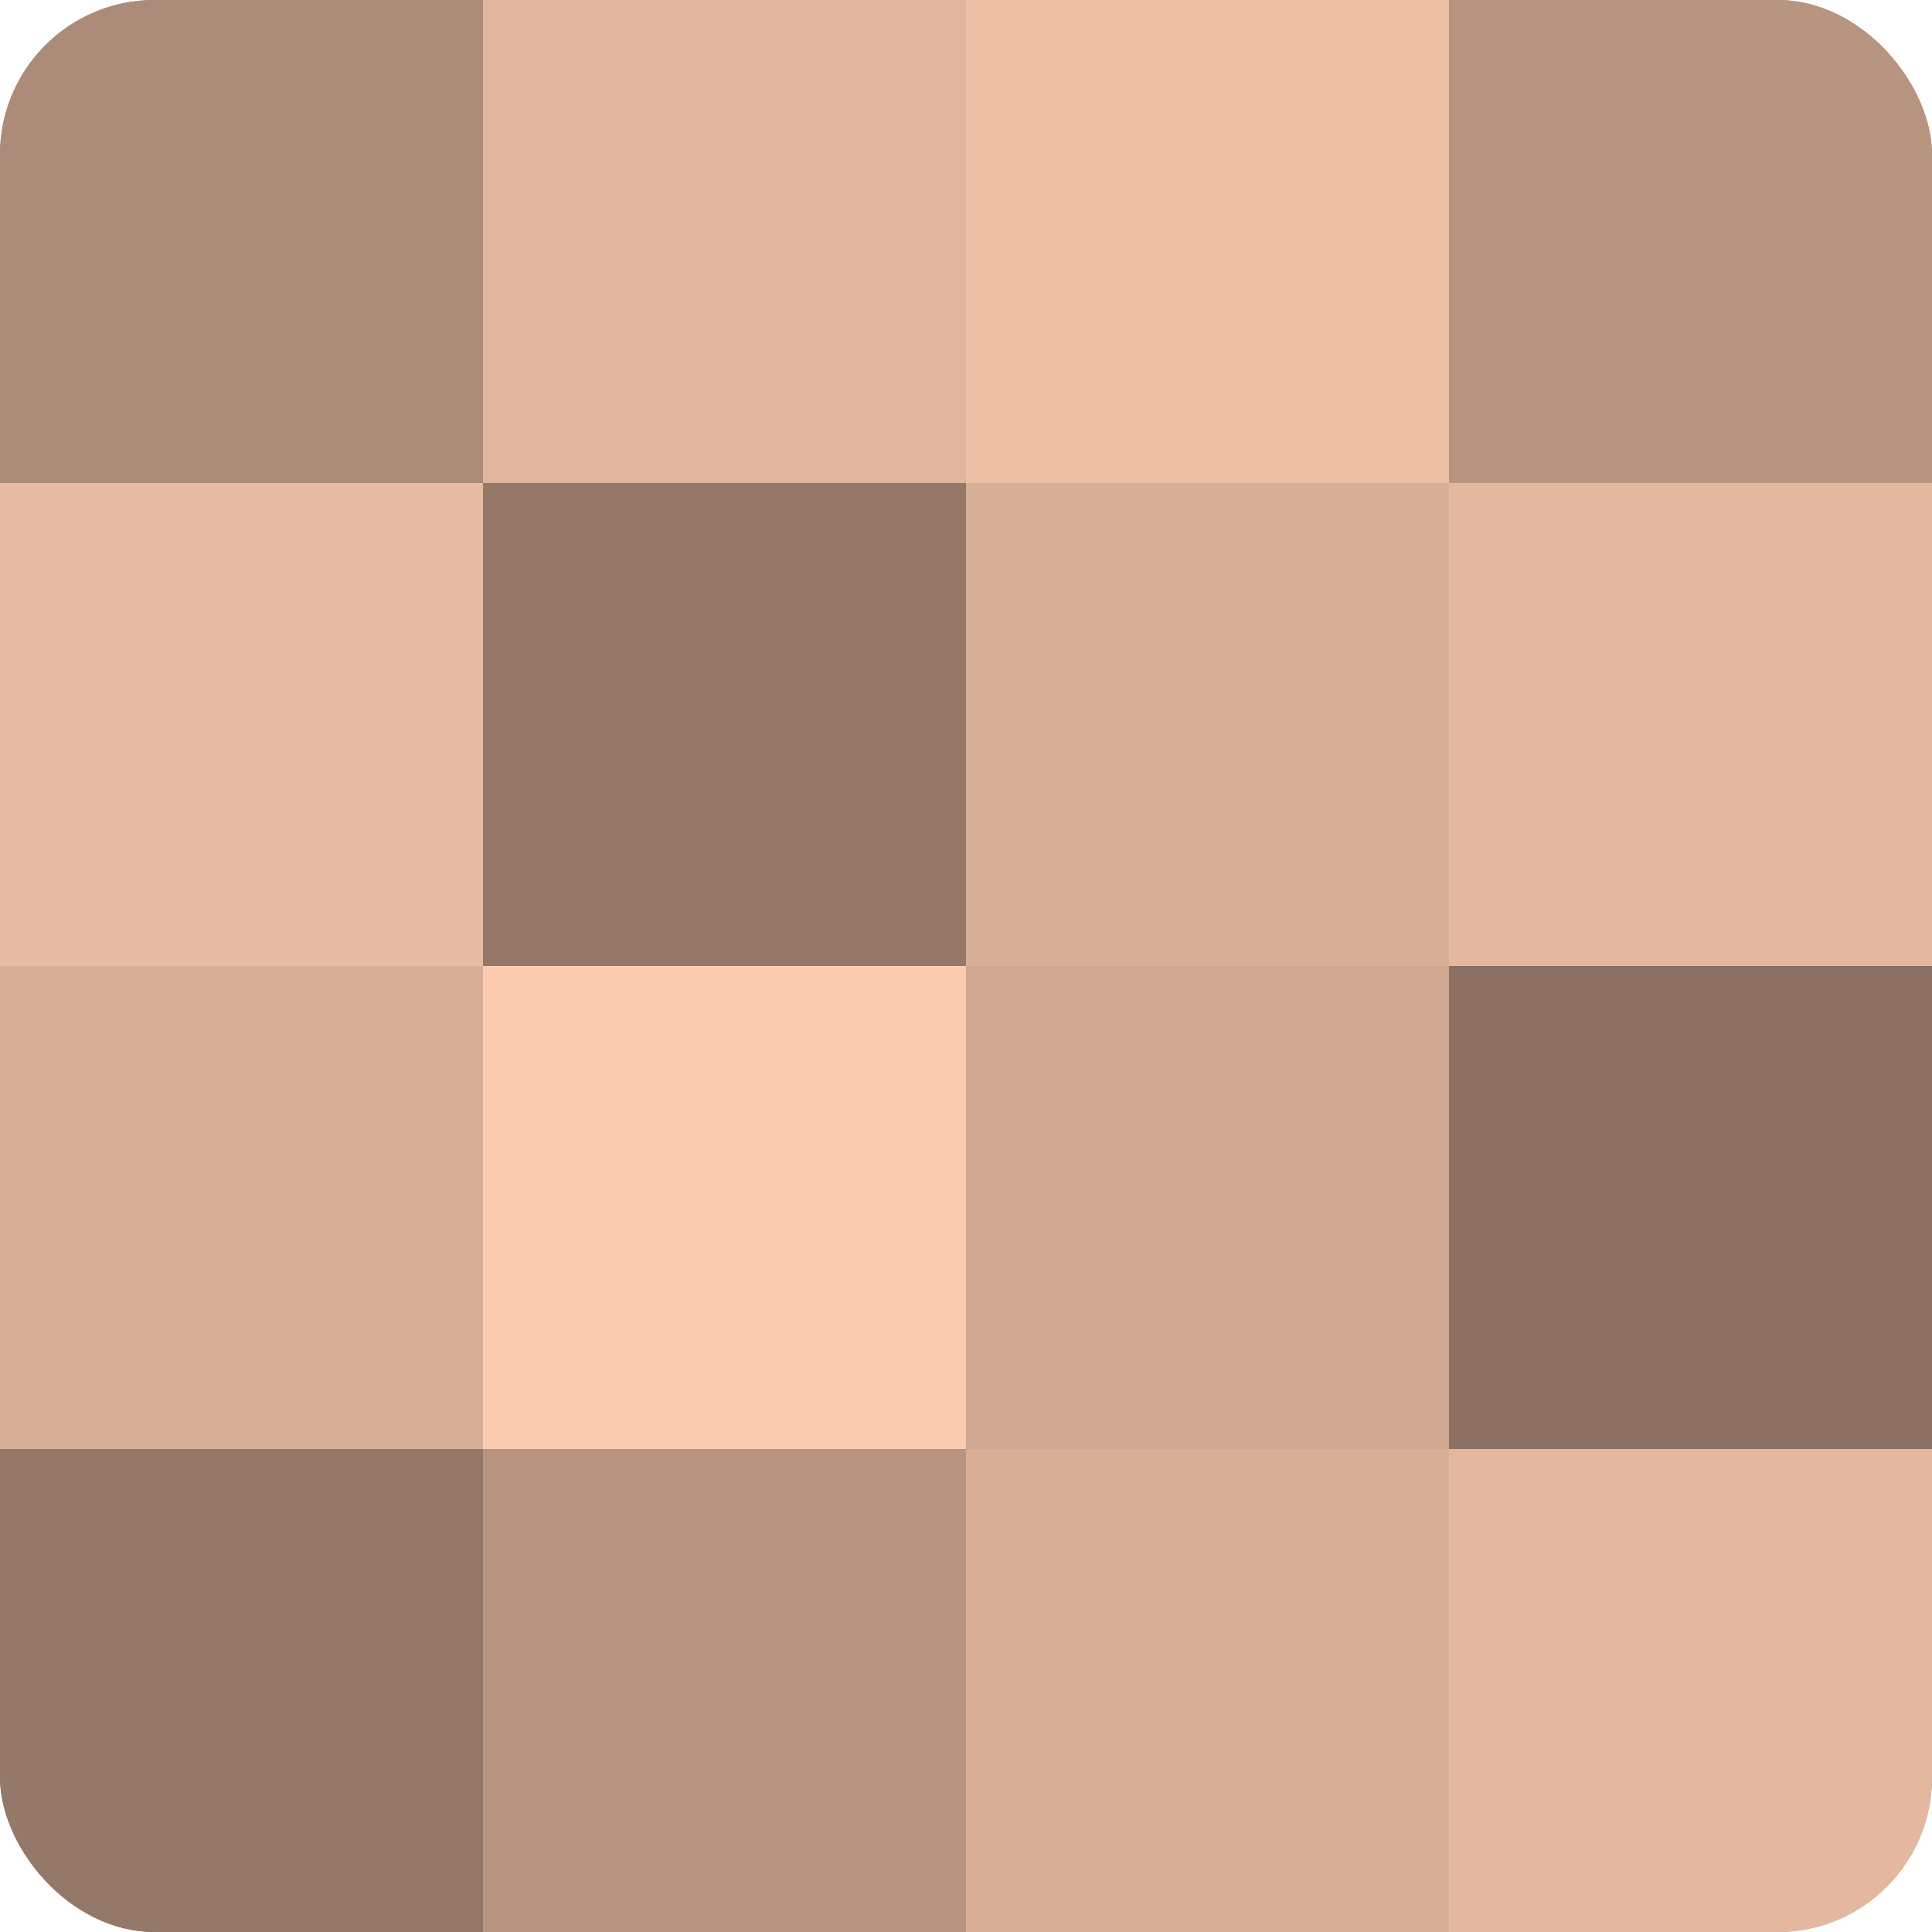
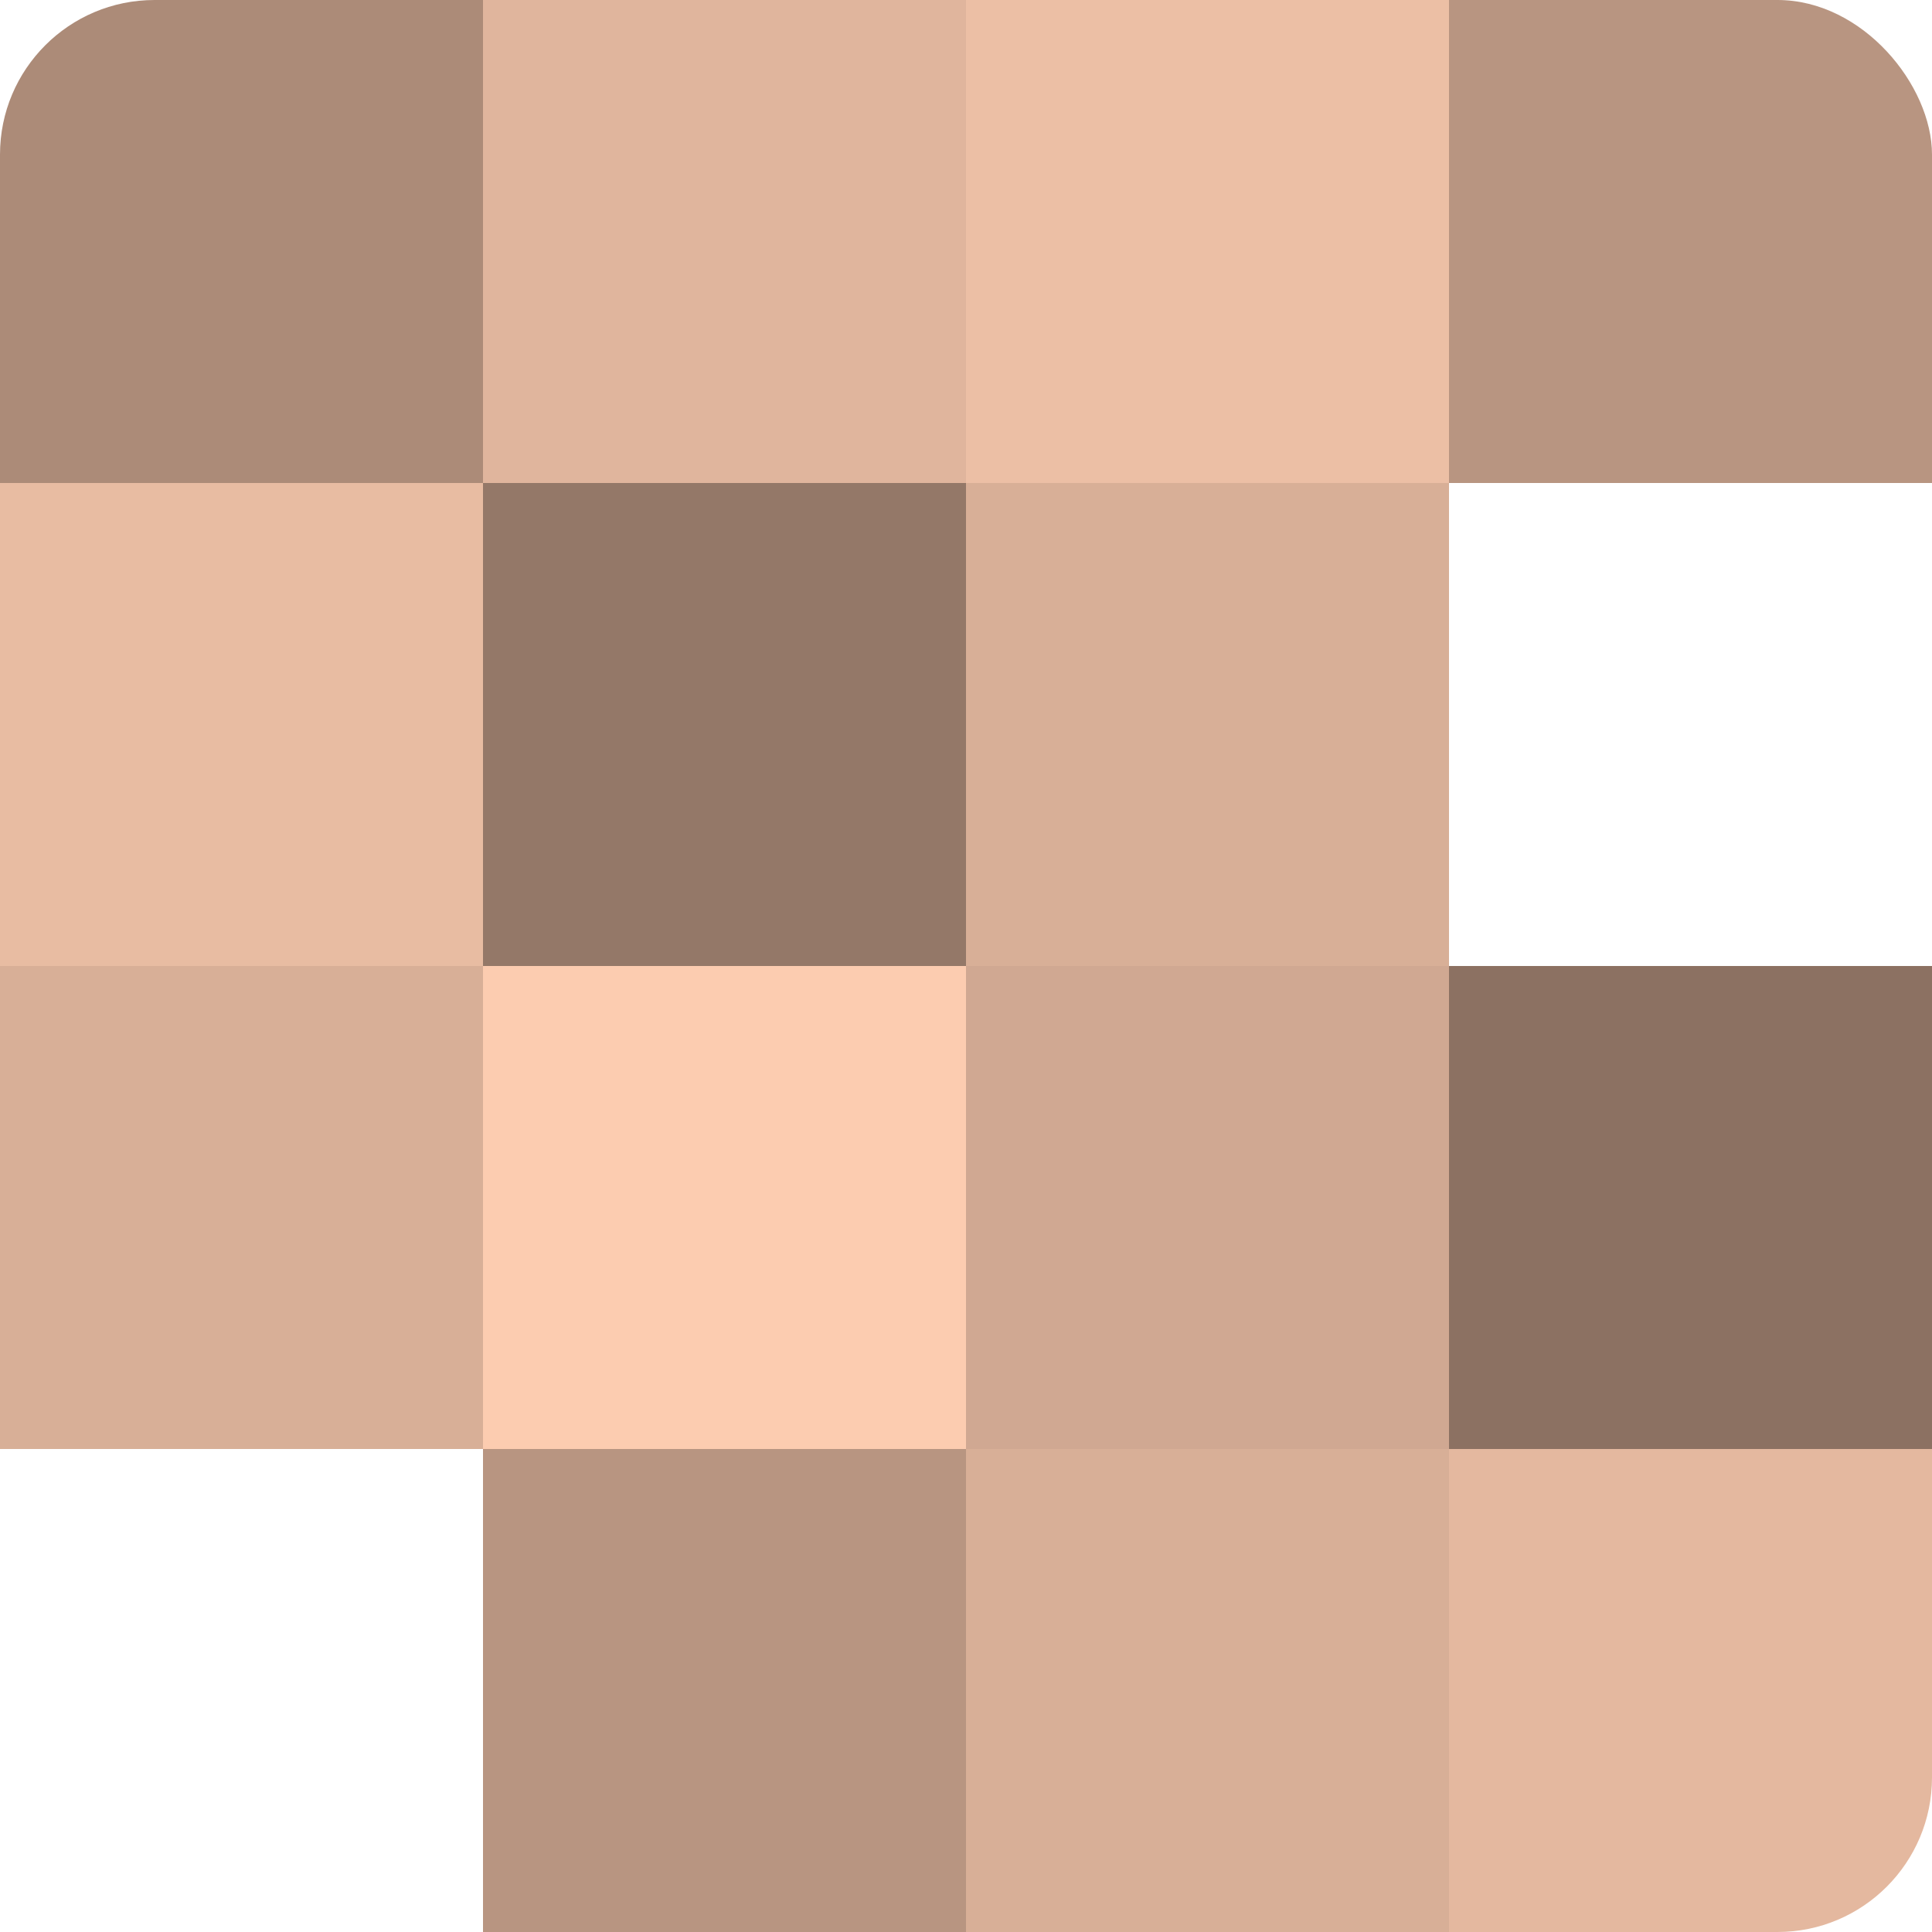
<svg xmlns="http://www.w3.org/2000/svg" width="60" height="60" viewBox="0 0 100 100" preserveAspectRatio="xMidYMid meet">
  <defs>
    <clipPath id="c" width="100" height="100">
      <rect width="100" height="100" rx="8" ry="8" />
    </clipPath>
  </defs>
  <g clip-path="url(#c)">
-     <rect width="100" height="100" fill="#a08270" />
    <rect width="25" height="25" fill="#ac8b78" />
    <rect y="25" width="25" height="25" fill="#e8bca2" />
    <rect y="50" width="25" height="25" fill="#d8af97" />
-     <rect y="75" width="25" height="25" fill="#947868" />
    <rect x="25" width="25" height="25" fill="#e0b59d" />
    <rect x="25" y="25" width="25" height="25" fill="#947868" />
    <rect x="25" y="50" width="25" height="25" fill="#fcccb0" />
    <rect x="25" y="75" width="25" height="25" fill="#b89581" />
    <rect x="50" width="25" height="25" fill="#ecbfa5" />
    <rect x="50" y="25" width="25" height="25" fill="#d8af97" />
    <rect x="50" y="50" width="25" height="25" fill="#d0a892" />
    <rect x="50" y="75" width="25" height="25" fill="#d8af97" />
    <rect x="75" width="25" height="25" fill="#b89581" />
-     <rect x="75" y="25" width="25" height="25" fill="#e4b89f" />
    <rect x="75" y="50" width="25" height="25" fill="#8c7162" />
    <rect x="75" y="75" width="25" height="25" fill="#e4b89f" />
  </g>
</svg>